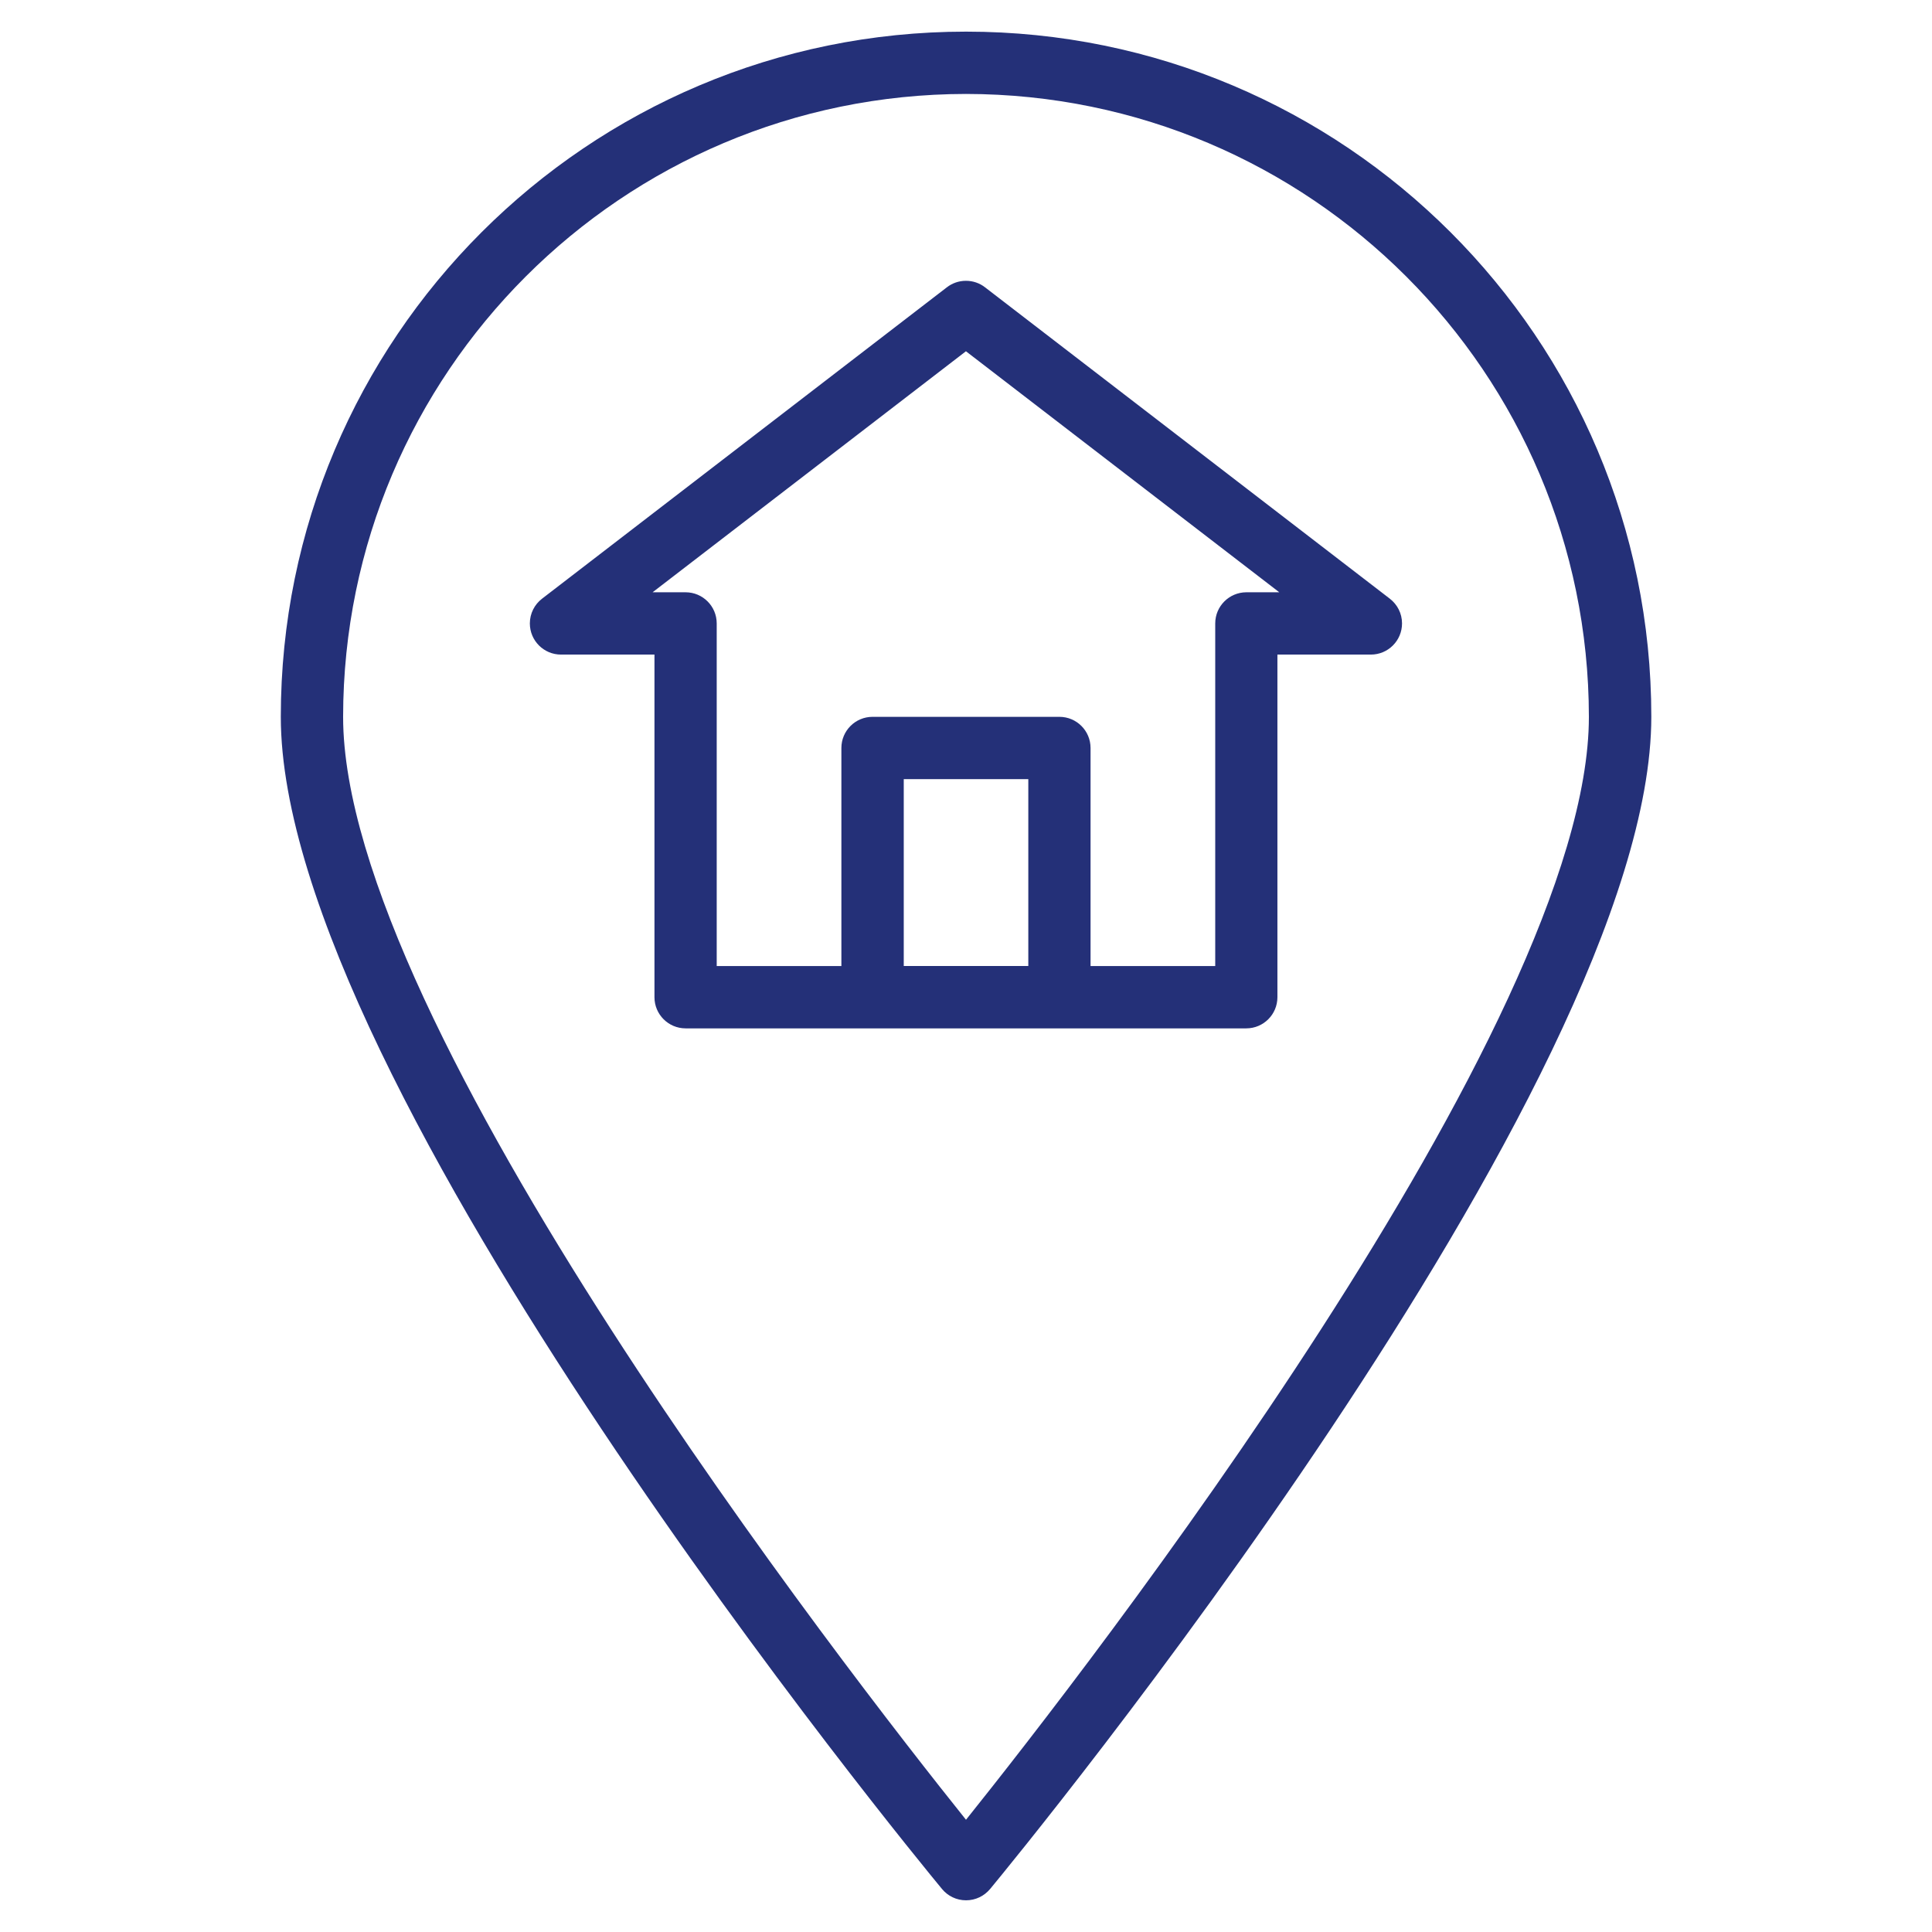
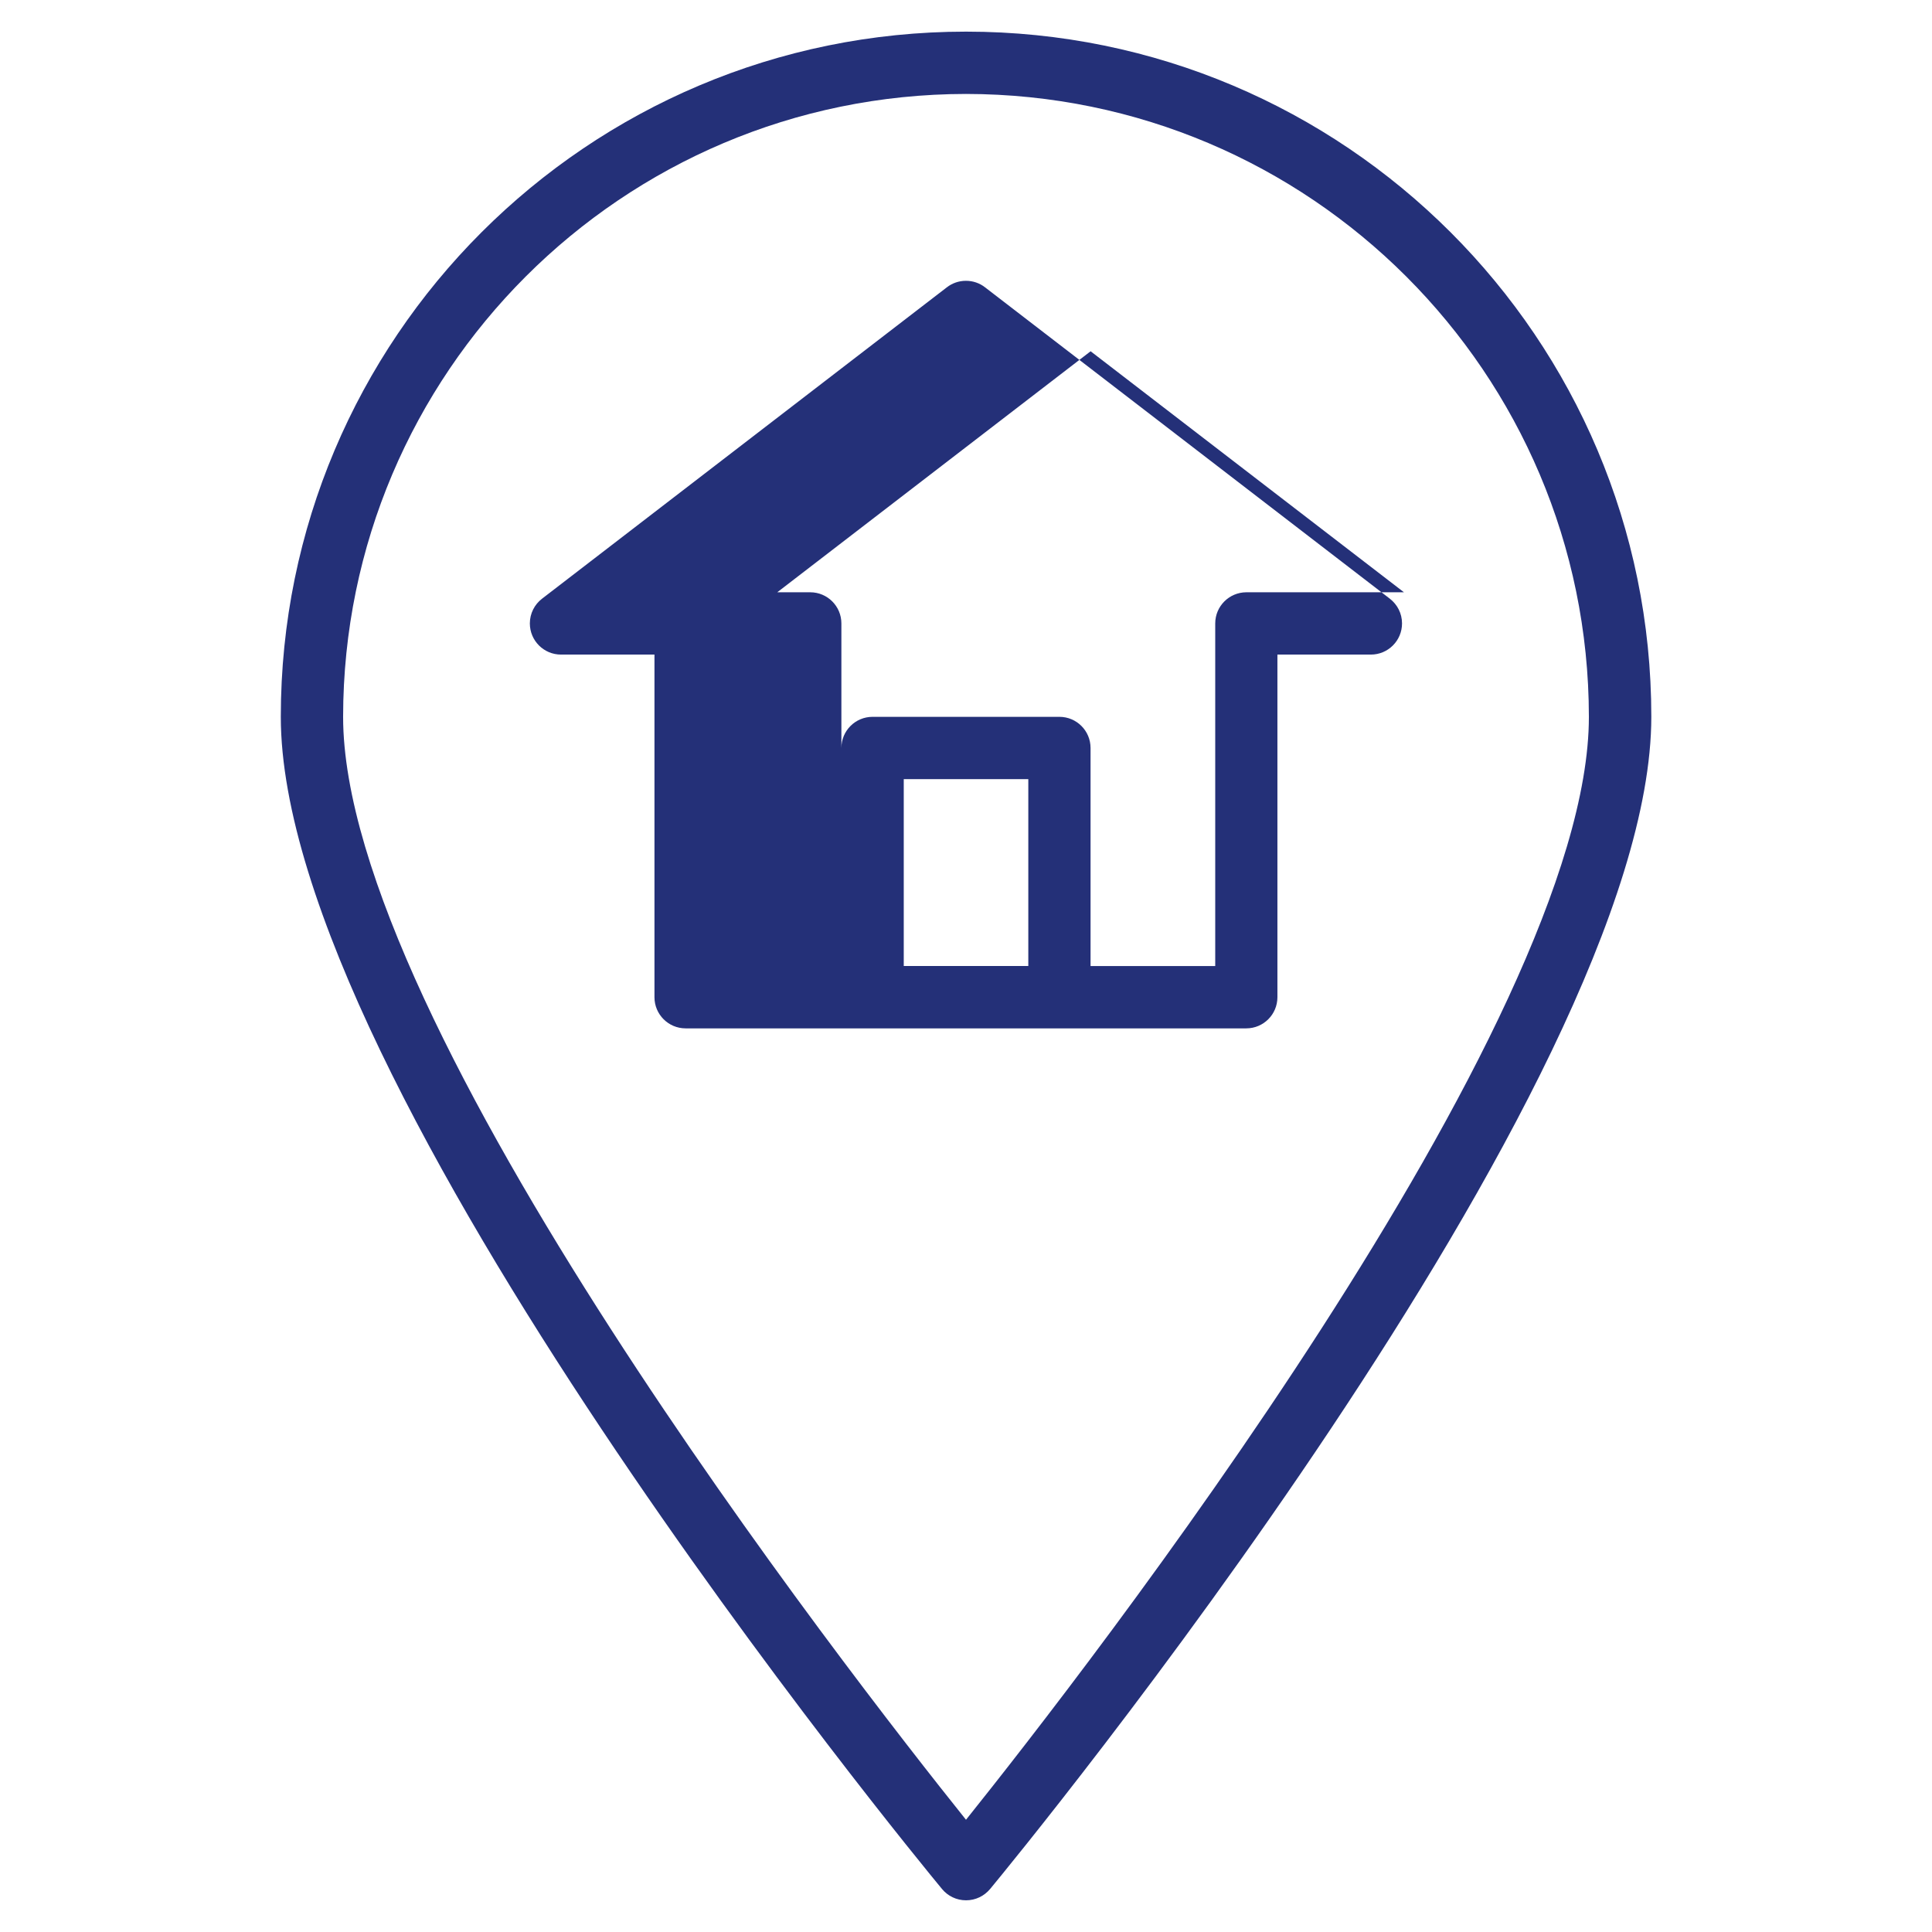
<svg xmlns="http://www.w3.org/2000/svg" id="SvgjsSvg1001" width="288" height="288" version="1.1">
  <defs id="SvgjsDefs1002" />
  <g id="SvgjsG1008">
    <svg viewBox="0 0 32 32" width="288" height="288">
-       <path d="M16 0.524c-6.268 0-11.349 5.081-11.349 11.348 0 6.099 10.504 18.876 10.952 19.416 0.095 0.115 0.238 0.187 0.398 0.187s0.302-0.073 0.397-0.186l0.001-0.001c0.448-0.541 10.952-13.317 10.952-19.416 0-6.267-5.081-11.348-11.349-11.348zM16 30.141c-1.941-2.423-10.317-13.175-10.317-18.269 0.006-5.696 4.621-10.31 10.317-10.316 5.696 0.006 10.311 4.62 10.317 10.316 0 5.093-8.376 15.845-10.317 18.269zM23.021 9.917l-6.707-5.159c-0.086-0.067-0.196-0.107-0.315-0.107s-0.229 0.040-0.316 0.108l0.001-0.001-6.707 5.159c-0.123 0.095-0.201 0.243-0.201 0.409 0 0.285 0.231 0.516 0.516 0.516h1.548v5.675c0 0.285 0.231 0.516 0.516 0.516v0h9.286c0.285 0 0.516-0.231 0.516-0.516v0-5.675h1.548c0.285-0 0.516-0.231 0.516-0.516 0-0.166-0.078-0.313-0.2-0.408l-0.001-0.001zM17.032 16h-2.063v-3.095h2.063zM20.643 9.81c-0.284 0.001-0.515 0.231-0.515 0.516 0 0 0 0 0 0v0 5.675h-2.065v-3.611c0-0 0-0.001 0-0.001 0-0.285-0.231-0.516-0.516-0.516 0 0 0 0 0 0h-3.095c-0.285 0-0.516 0.231-0.516 0.516v0 3.612h-2.065v-5.675c0-0.285-0.231-0.516-0.516-0.516v0h-0.546l5.19-3.992 5.19 3.992z" fill="#243078" class="color000 svgShape" />
+       <path d="M16 0.524c-6.268 0-11.349 5.081-11.349 11.348 0 6.099 10.504 18.876 10.952 19.416 0.095 0.115 0.238 0.187 0.398 0.187s0.302-0.073 0.397-0.186l0.001-0.001c0.448-0.541 10.952-13.317 10.952-19.416 0-6.267-5.081-11.348-11.349-11.348zM16 30.141c-1.941-2.423-10.317-13.175-10.317-18.269 0.006-5.696 4.621-10.31 10.317-10.316 5.696 0.006 10.311 4.62 10.317 10.316 0 5.093-8.376 15.845-10.317 18.269zM23.021 9.917l-6.707-5.159c-0.086-0.067-0.196-0.107-0.315-0.107s-0.229 0.040-0.316 0.108l0.001-0.001-6.707 5.159c-0.123 0.095-0.201 0.243-0.201 0.409 0 0.285 0.231 0.516 0.516 0.516h1.548v5.675c0 0.285 0.231 0.516 0.516 0.516v0h9.286c0.285 0 0.516-0.231 0.516-0.516v0-5.675h1.548c0.285-0 0.516-0.231 0.516-0.516 0-0.166-0.078-0.313-0.2-0.408l-0.001-0.001zM17.032 16h-2.063v-3.095h2.063zM20.643 9.81c-0.284 0.001-0.515 0.231-0.515 0.516 0 0 0 0 0 0v0 5.675h-2.065v-3.611c0-0 0-0.001 0-0.001 0-0.285-0.231-0.516-0.516-0.516 0 0 0 0 0 0h-3.095c-0.285 0-0.516 0.231-0.516 0.516v0 3.612v-5.675c0-0.285-0.231-0.516-0.516-0.516v0h-0.546l5.19-3.992 5.19 3.992z" fill="#243078" class="color000 svgShape" />
    </svg>
  </g>
</svg>